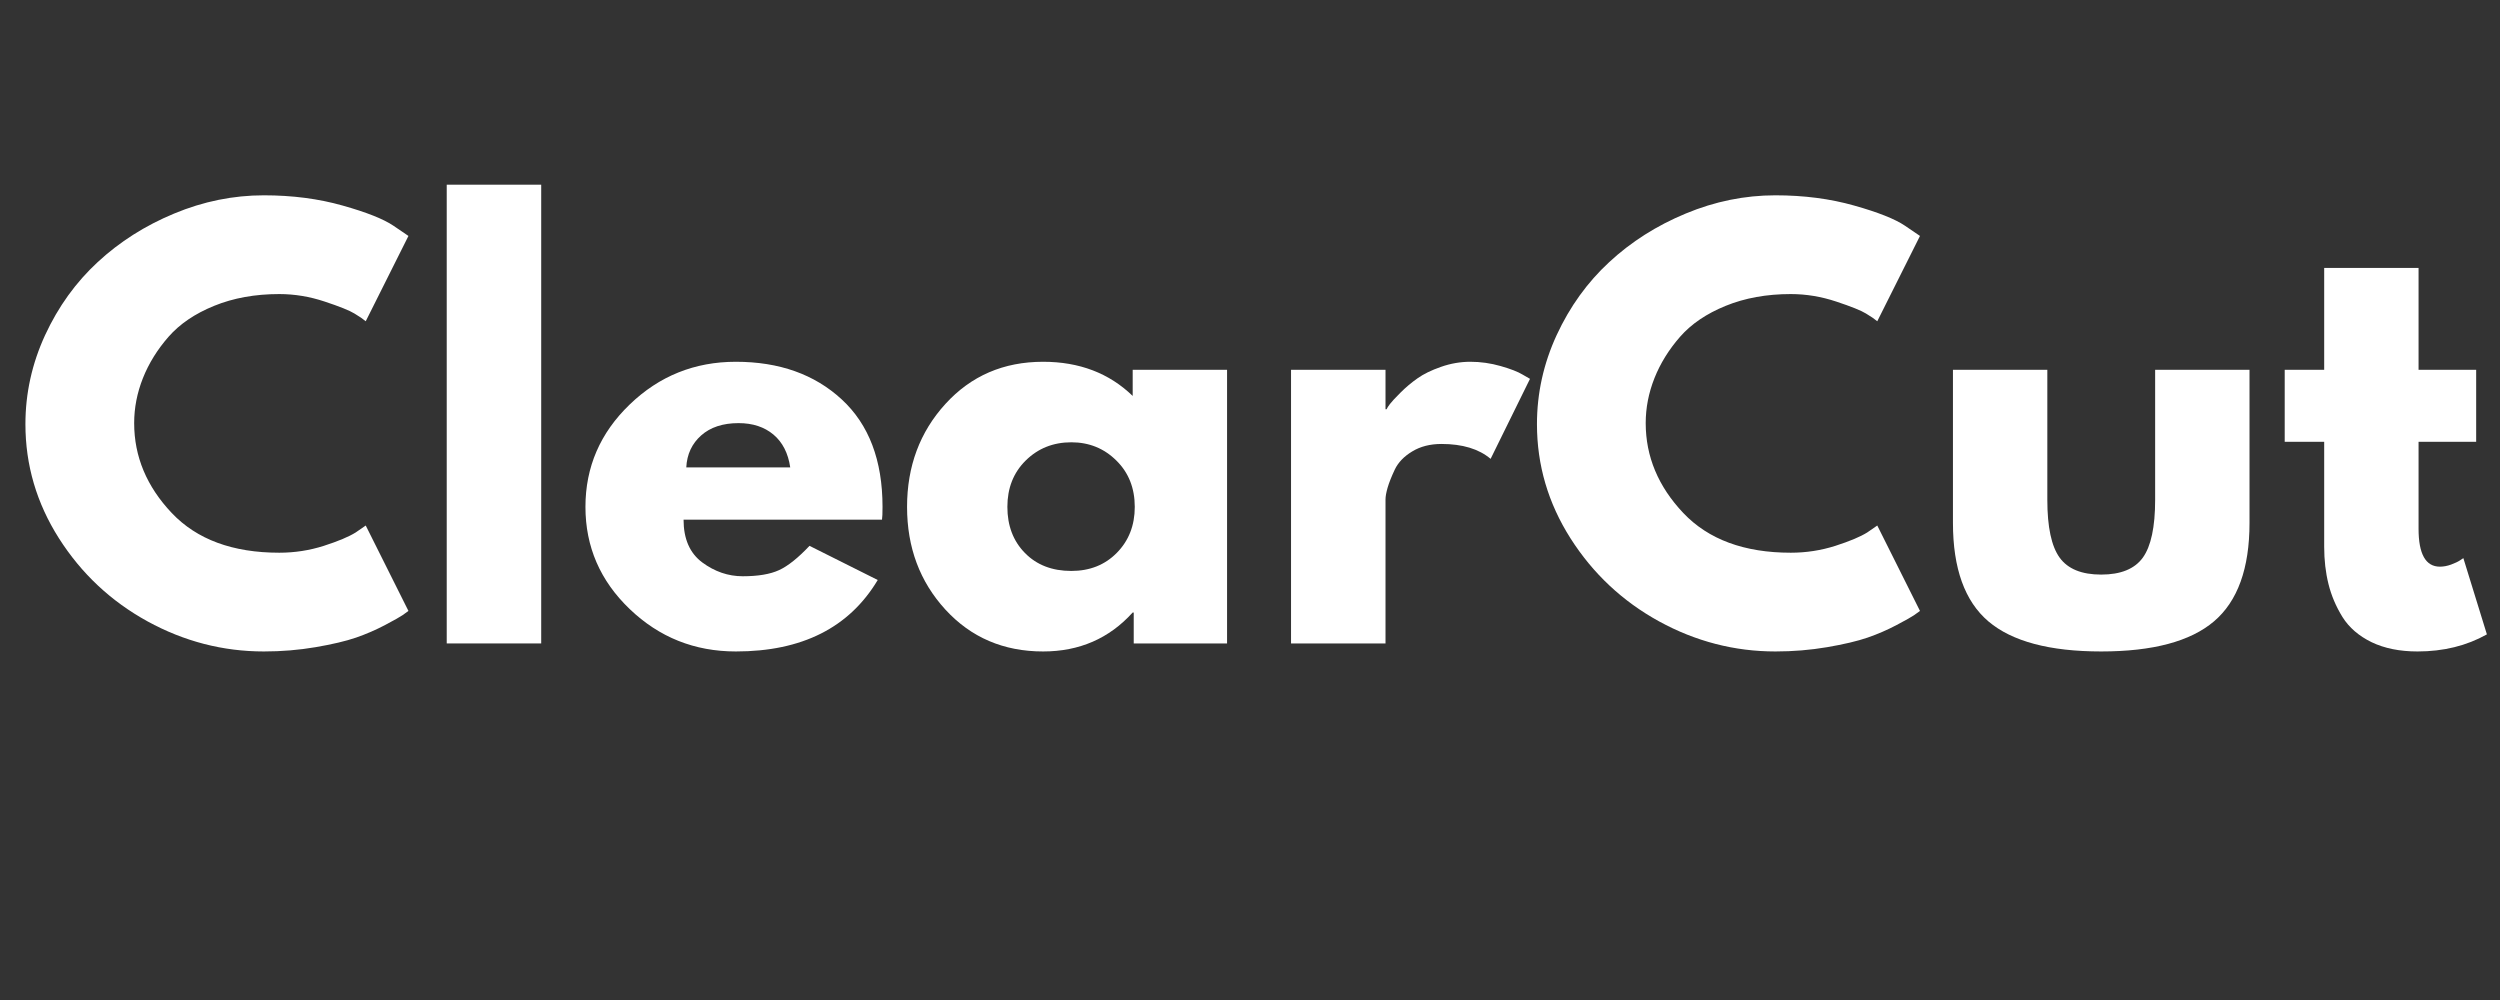
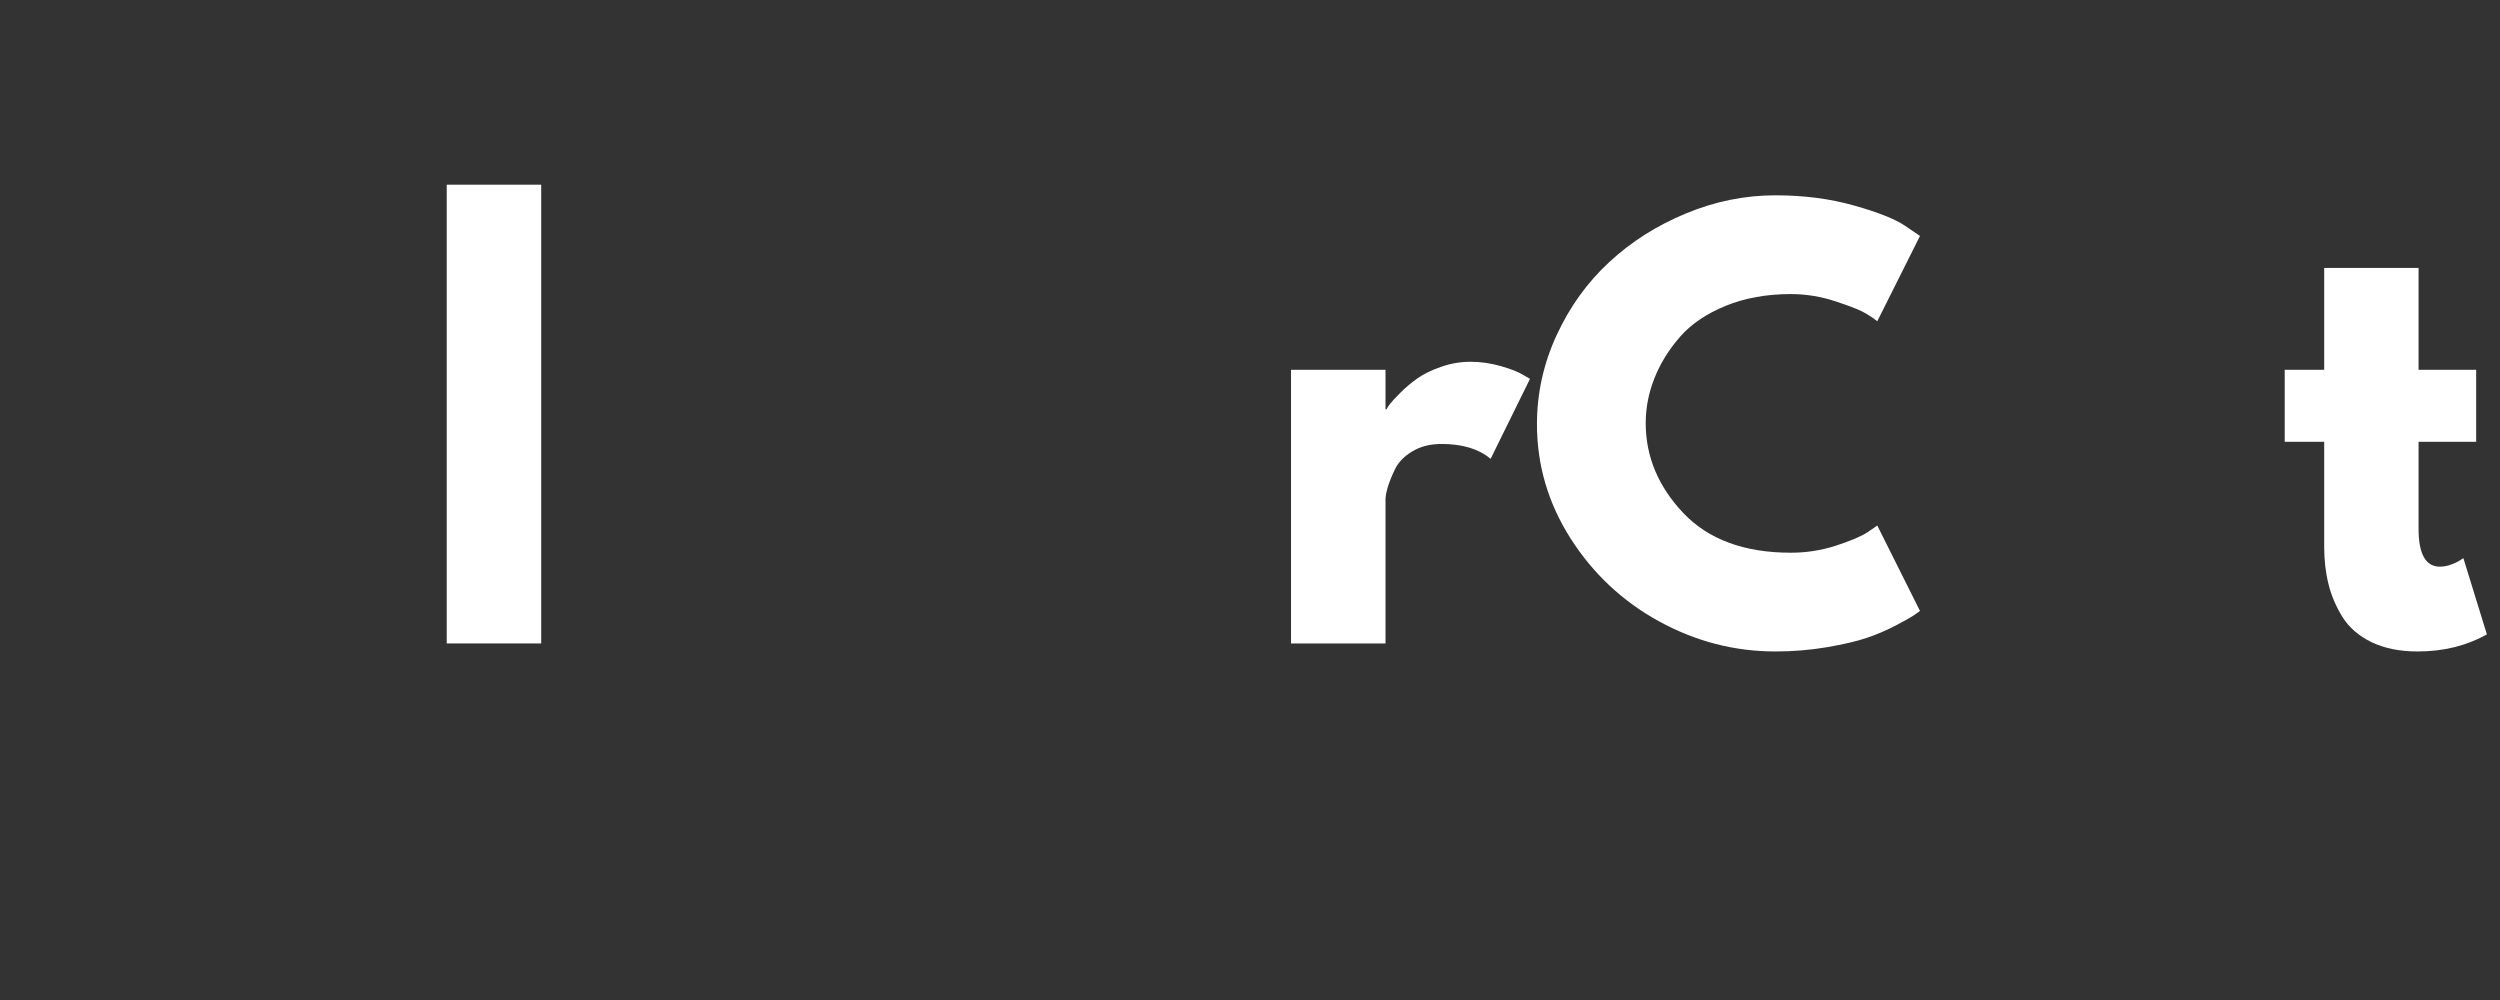
<svg xmlns="http://www.w3.org/2000/svg" version="1.0" preserveAspectRatio="xMidYMid meet" height="200" viewBox="0 0 375 150" zoomAndPan="magnify" width="500">
  <rect x="0" y="0" width="375" height="150" fill="#333333" stroke="none" />
  <defs>
    <g />
  </defs>
  <g fill-opacity="1" fill="#ffffff">
    <g transform="translate(1.969, 96.516)">
      <g>
-         <path d="M 39.922 -13.609 C 42.223 -13.609 44.453 -13.953 46.609 -14.641 C 48.766 -15.336 50.352 -16.004 51.375 -16.641 L 52.891 -17.688 L 59.297 -4.875 C 59.078 -4.719 58.781 -4.504 58.406 -4.234 C 58.031 -3.973 57.16 -3.484 55.797 -2.766 C 54.441 -2.047 52.988 -1.414 51.438 -0.875 C 49.895 -0.344 47.867 0.133 45.359 0.562 C 42.859 0.988 40.273 1.203 37.609 1.203 C 31.473 1.203 25.656 -0.301 20.156 -3.312 C 14.664 -6.332 10.238 -10.484 6.875 -15.766 C 3.52 -21.047 1.844 -26.754 1.844 -32.891 C 1.844 -37.523 2.828 -41.977 4.797 -46.25 C 6.773 -50.52 9.406 -54.172 12.688 -57.203 C 15.969 -60.242 19.789 -62.672 24.156 -64.484 C 28.531 -66.305 33.016 -67.219 37.609 -67.219 C 41.879 -67.219 45.812 -66.707 49.406 -65.688 C 53.008 -64.676 55.555 -63.664 57.047 -62.656 L 59.297 -61.125 L 52.891 -48.328 C 52.516 -48.648 51.953 -49.035 51.203 -49.484 C 50.461 -49.941 48.973 -50.539 46.734 -51.281 C 44.492 -52.031 42.223 -52.406 39.922 -52.406 C 36.297 -52.406 33.039 -51.816 30.156 -50.641 C 27.281 -49.473 25 -47.926 23.312 -46 C 21.633 -44.082 20.352 -42.016 19.469 -39.797 C 18.594 -37.586 18.156 -35.336 18.156 -33.047 C 18.156 -28.035 20.035 -23.539 23.797 -19.562 C 27.566 -15.594 32.941 -13.609 39.922 -13.609 Z M 39.922 -13.609" />
-       </g>
+         </g>
    </g>
  </g>
  <g fill-opacity="1" fill="#ffffff">
    <g transform="translate(62.212, 96.516)">
      <g>
        <path d="M 4.797 0 L 4.797 -68.812 L 18.969 -68.812 L 18.969 0 Z M 4.797 0" />
      </g>
    </g>
  </g>
  <g fill-opacity="1" fill="#ffffff">
    <g transform="translate(85.973, 96.516)">
      <g>
-         <path d="M 46.328 -18.562 L 16.562 -18.562 C 16.562 -15.688 17.492 -13.551 19.359 -12.156 C 21.234 -10.77 23.258 -10.078 25.438 -10.078 C 27.738 -10.078 29.555 -10.383 30.891 -11 C 32.223 -11.613 33.742 -12.828 35.453 -14.641 L 45.688 -9.516 C 41.414 -2.367 34.32 1.203 24.406 1.203 C 18.219 1.203 12.91 -0.914 8.484 -5.156 C 4.055 -9.395 1.844 -14.504 1.844 -20.484 C 1.844 -26.461 4.055 -31.582 8.484 -35.844 C 12.91 -40.113 18.219 -42.25 24.406 -42.25 C 30.914 -42.25 36.207 -40.367 40.281 -36.609 C 44.363 -32.848 46.406 -27.473 46.406 -20.484 C 46.406 -19.523 46.379 -18.883 46.328 -18.562 Z M 16.969 -26.406 L 32.562 -26.406 C 32.25 -28.539 31.41 -30.18 30.047 -31.328 C 28.68 -32.473 26.938 -33.047 24.812 -33.047 C 22.457 -33.047 20.586 -32.43 19.203 -31.203 C 17.816 -29.973 17.07 -28.375 16.969 -26.406 Z M 16.969 -26.406" />
-       </g>
+         </g>
    </g>
  </g>
  <g fill-opacity="1" fill="#ffffff">
    <g transform="translate(134.215, 96.516)">
      <g>
-         <path d="M 7.594 -5.078 C 3.758 -9.266 1.844 -14.398 1.844 -20.484 C 1.844 -26.566 3.758 -31.711 7.594 -35.922 C 11.438 -40.141 16.32 -42.25 22.25 -42.25 C 27.688 -42.25 32.164 -40.539 35.688 -37.125 L 35.688 -41.047 L 49.844 -41.047 L 49.844 0 L 35.844 0 L 35.844 -4.641 L 35.688 -4.641 C 32.164 -0.742 27.688 1.203 22.25 1.203 C 16.32 1.203 11.438 -0.891 7.594 -5.078 Z M 19.641 -27.438 C 17.805 -25.625 16.891 -23.305 16.891 -20.484 C 16.891 -17.66 17.77 -15.352 19.531 -13.562 C 21.289 -11.77 23.609 -10.875 26.484 -10.875 C 29.254 -10.875 31.531 -11.781 33.312 -13.594 C 35.102 -15.414 36 -17.711 36 -20.484 C 36 -23.305 35.078 -25.625 33.234 -27.438 C 31.398 -29.258 29.148 -30.172 26.484 -30.172 C 23.766 -30.172 21.484 -29.258 19.641 -27.438 Z M 19.641 -27.438" />
-       </g>
+         </g>
    </g>
  </g>
  <g fill-opacity="1" fill="#ffffff">
    <g transform="translate(188.858, 96.516)">
      <g>
        <path d="M 4.797 0 L 4.797 -41.047 L 18.969 -41.047 L 18.969 -35.125 L 19.125 -35.125 C 19.227 -35.344 19.398 -35.609 19.641 -35.922 C 19.879 -36.242 20.398 -36.805 21.203 -37.609 C 22.004 -38.41 22.859 -39.129 23.766 -39.766 C 24.672 -40.41 25.844 -40.984 27.281 -41.484 C 28.727 -41.992 30.195 -42.25 31.688 -42.25 C 33.227 -42.25 34.742 -42.035 36.234 -41.609 C 37.734 -41.18 38.832 -40.754 39.531 -40.328 L 40.641 -39.688 L 34.734 -27.688 C 32.973 -29.176 30.516 -29.922 27.359 -29.922 C 25.66 -29.922 24.195 -29.547 22.969 -28.797 C 21.738 -28.055 20.867 -27.148 20.359 -26.078 C 19.859 -25.016 19.5 -24.109 19.281 -23.359 C 19.07 -22.617 18.969 -22.035 18.969 -21.609 L 18.969 0 Z M 4.797 0" />
      </g>
    </g>
  </g>
  <g fill-opacity="1" fill="#ffffff">
    <g transform="translate(228.7, 96.516)">
      <g>
        <path d="M 39.922 -13.609 C 42.223 -13.609 44.453 -13.953 46.609 -14.641 C 48.766 -15.336 50.352 -16.004 51.375 -16.641 L 52.891 -17.688 L 59.297 -4.875 C 59.078 -4.719 58.781 -4.504 58.406 -4.234 C 58.031 -3.973 57.16 -3.484 55.797 -2.766 C 54.441 -2.047 52.988 -1.414 51.438 -0.875 C 49.895 -0.344 47.867 0.133 45.359 0.562 C 42.859 0.988 40.273 1.203 37.609 1.203 C 31.473 1.203 25.656 -0.301 20.156 -3.312 C 14.664 -6.332 10.238 -10.484 6.875 -15.766 C 3.52 -21.047 1.844 -26.754 1.844 -32.891 C 1.844 -37.523 2.828 -41.977 4.797 -46.25 C 6.773 -50.52 9.406 -54.172 12.688 -57.203 C 15.969 -60.242 19.789 -62.672 24.156 -64.484 C 28.531 -66.305 33.016 -67.219 37.609 -67.219 C 41.879 -67.219 45.812 -66.707 49.406 -65.688 C 53.008 -64.676 55.555 -63.664 57.047 -62.656 L 59.297 -61.125 L 52.891 -48.328 C 52.516 -48.648 51.953 -49.035 51.203 -49.484 C 50.461 -49.941 48.973 -50.539 46.734 -51.281 C 44.492 -52.031 42.223 -52.406 39.922 -52.406 C 36.297 -52.406 33.039 -51.816 30.156 -50.641 C 27.281 -49.473 25 -47.926 23.312 -46 C 21.633 -44.082 20.352 -42.016 19.469 -39.797 C 18.594 -37.586 18.156 -35.336 18.156 -33.047 C 18.156 -28.035 20.035 -23.539 23.797 -19.562 C 27.566 -15.594 32.941 -13.609 39.922 -13.609 Z M 39.922 -13.609" />
      </g>
    </g>
  </g>
  <g fill-opacity="1" fill="#ffffff">
    <g transform="translate(288.943, 96.516)">
      <g>
-         <path d="M 18.156 -41.047 L 18.156 -21.531 C 18.156 -17.469 18.77 -14.582 20 -12.875 C 21.227 -11.176 23.305 -10.328 26.234 -10.328 C 29.172 -10.328 31.254 -11.176 32.484 -12.875 C 33.711 -14.582 34.328 -17.469 34.328 -21.531 L 34.328 -41.047 L 48.484 -41.047 L 48.484 -18.078 C 48.484 -11.254 46.707 -6.332 43.156 -3.312 C 39.613 -0.301 33.973 1.203 26.234 1.203 C 18.504 1.203 12.863 -0.301 9.312 -3.312 C 5.77 -6.332 4 -11.254 4 -18.078 L 4 -41.047 Z M 18.156 -41.047" />
-       </g>
+         </g>
    </g>
  </g>
  <g fill-opacity="1" fill="#ffffff">
    <g transform="translate(341.425, 96.516)">
      <g>
        <path d="M 7.203 -41.047 L 7.203 -56.328 L 21.359 -56.328 L 21.359 -41.047 L 30 -41.047 L 30 -30.25 L 21.359 -30.25 L 21.359 -17.203 C 21.359 -13.41 22.426 -11.516 24.562 -11.516 C 25.094 -11.516 25.648 -11.617 26.234 -11.828 C 26.828 -12.047 27.285 -12.266 27.609 -12.484 L 28.078 -12.797 L 31.609 -1.359 C 28.566 0.348 25.098 1.203 21.203 1.203 C 18.535 1.203 16.238 0.738 14.312 -0.188 C 12.395 -1.125 10.941 -2.379 9.953 -3.953 C 8.973 -5.535 8.27 -7.191 7.844 -8.922 C 7.414 -10.648 7.203 -12.504 7.203 -14.484 L 7.203 -30.25 L 1.281 -30.25 L 1.281 -41.047 Z M 7.203 -41.047" />
      </g>
    </g>
  </g>
</svg>